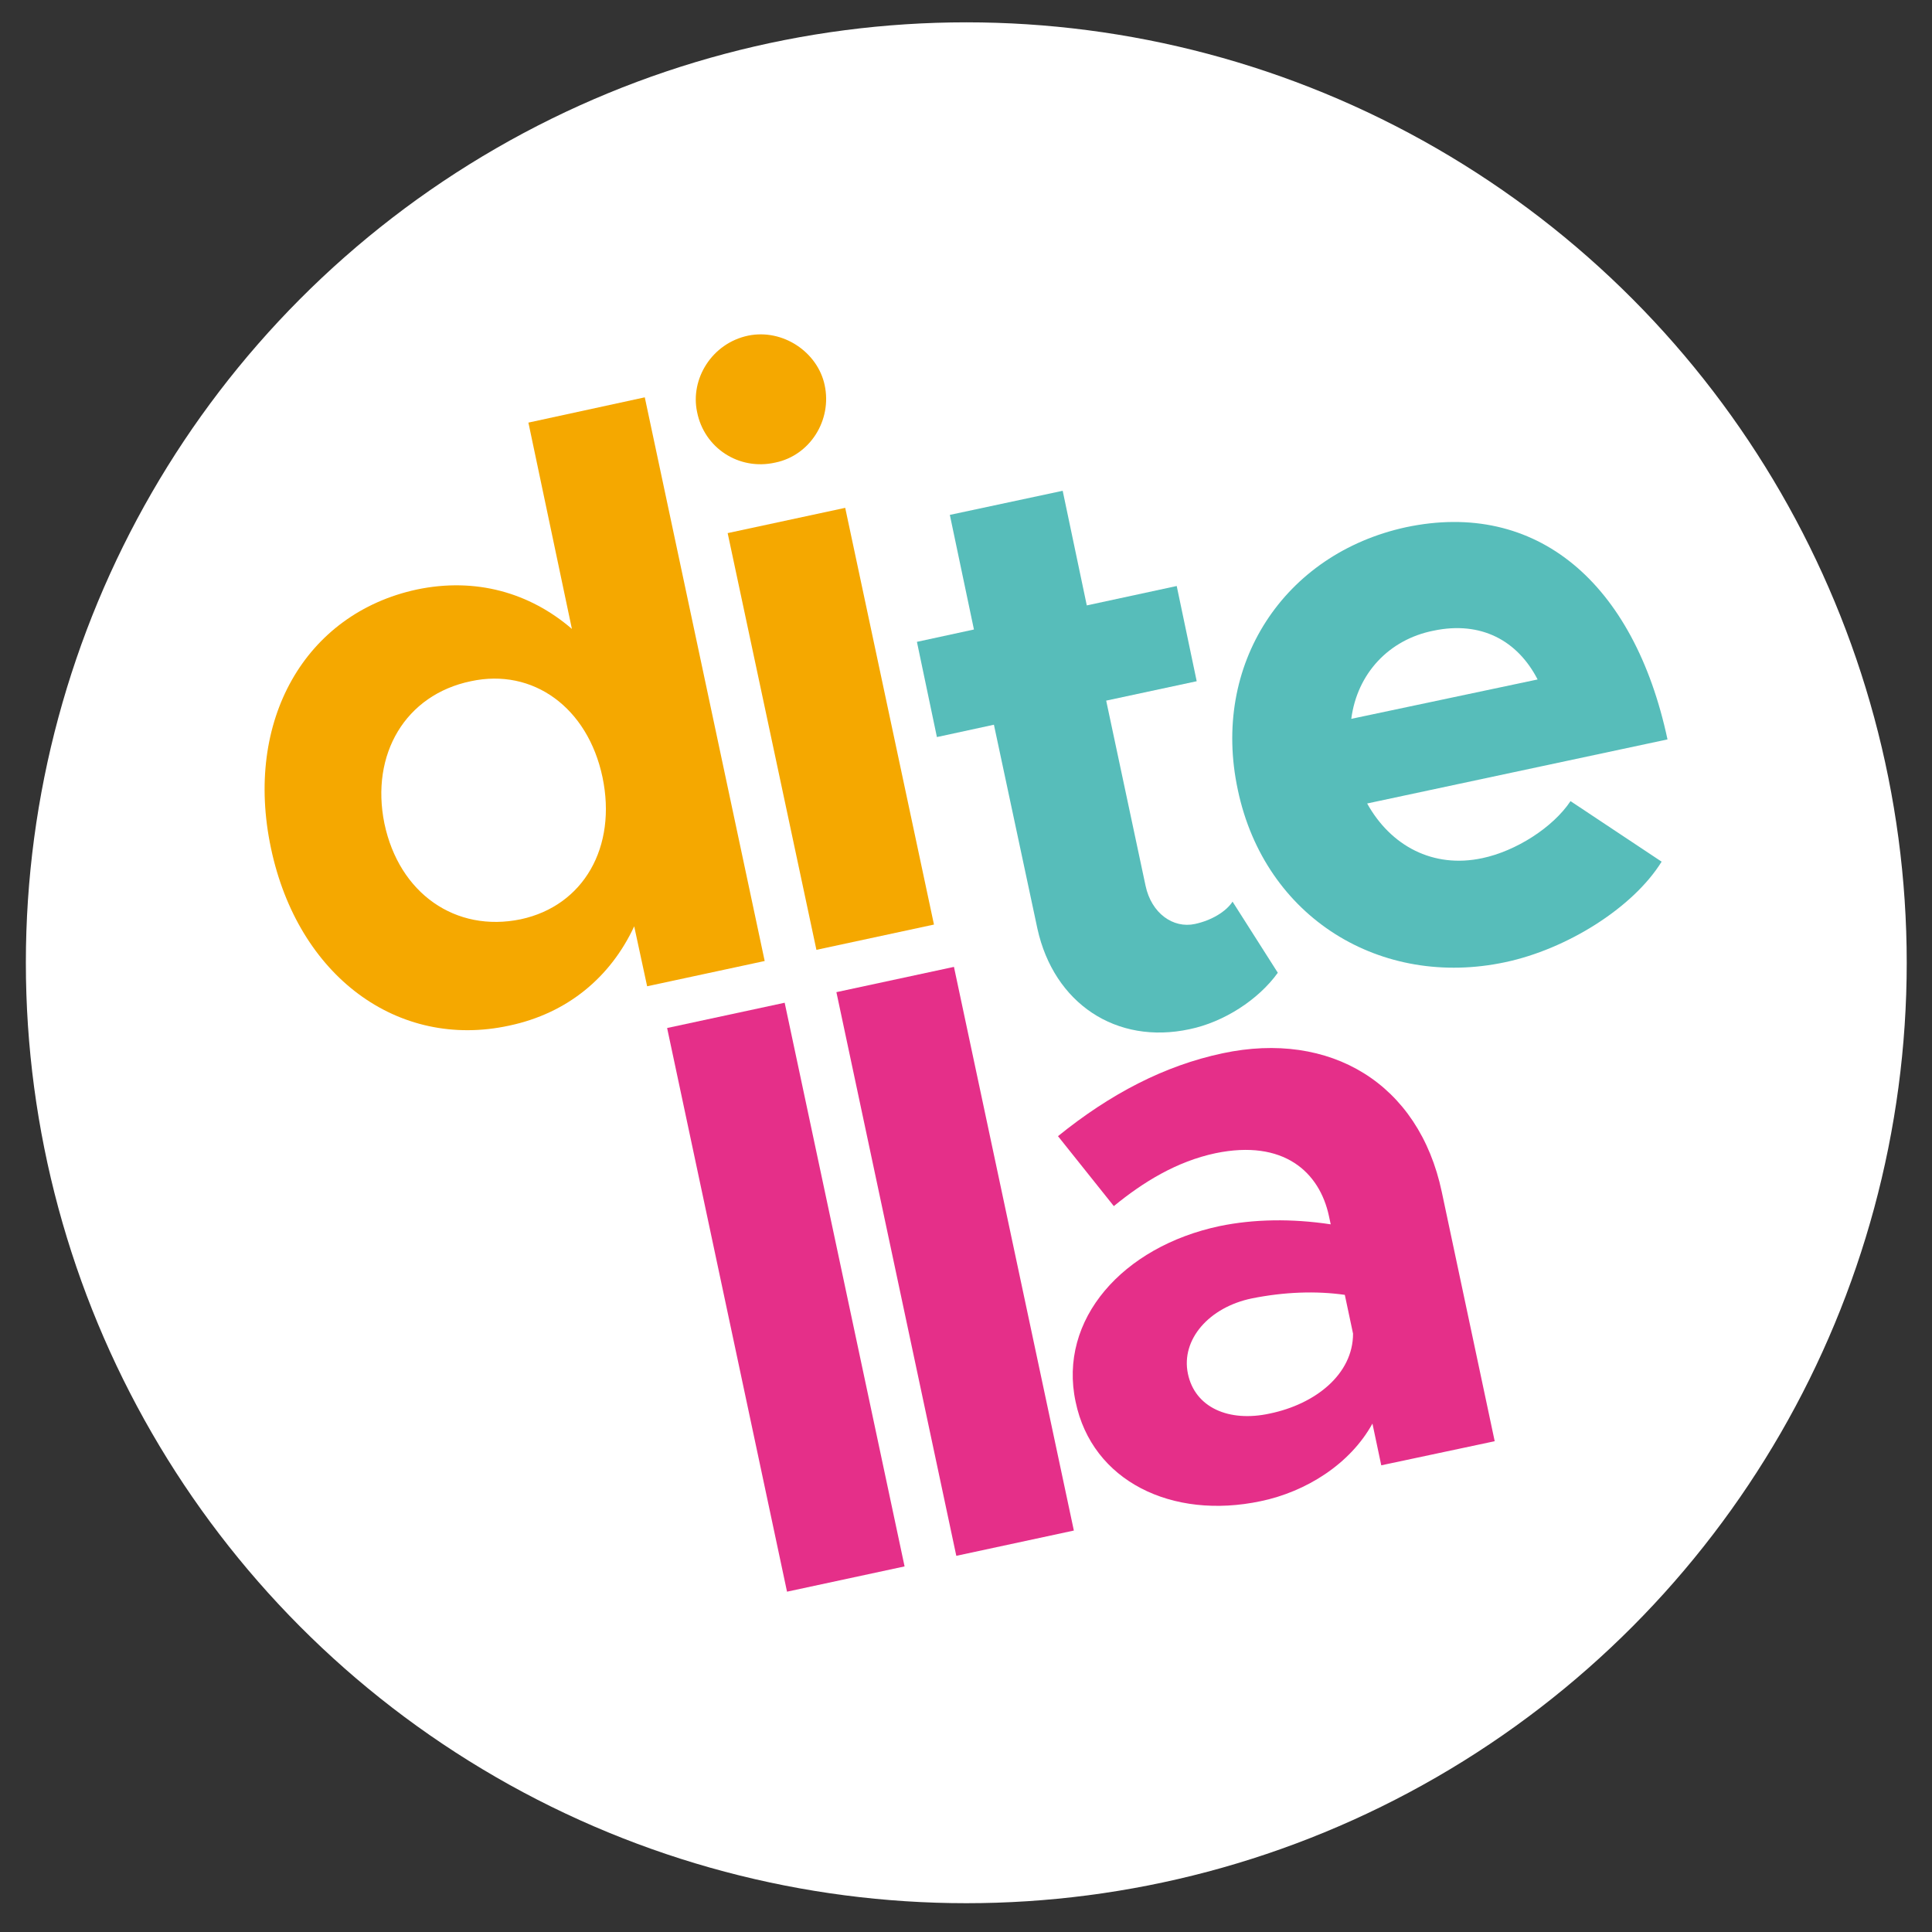
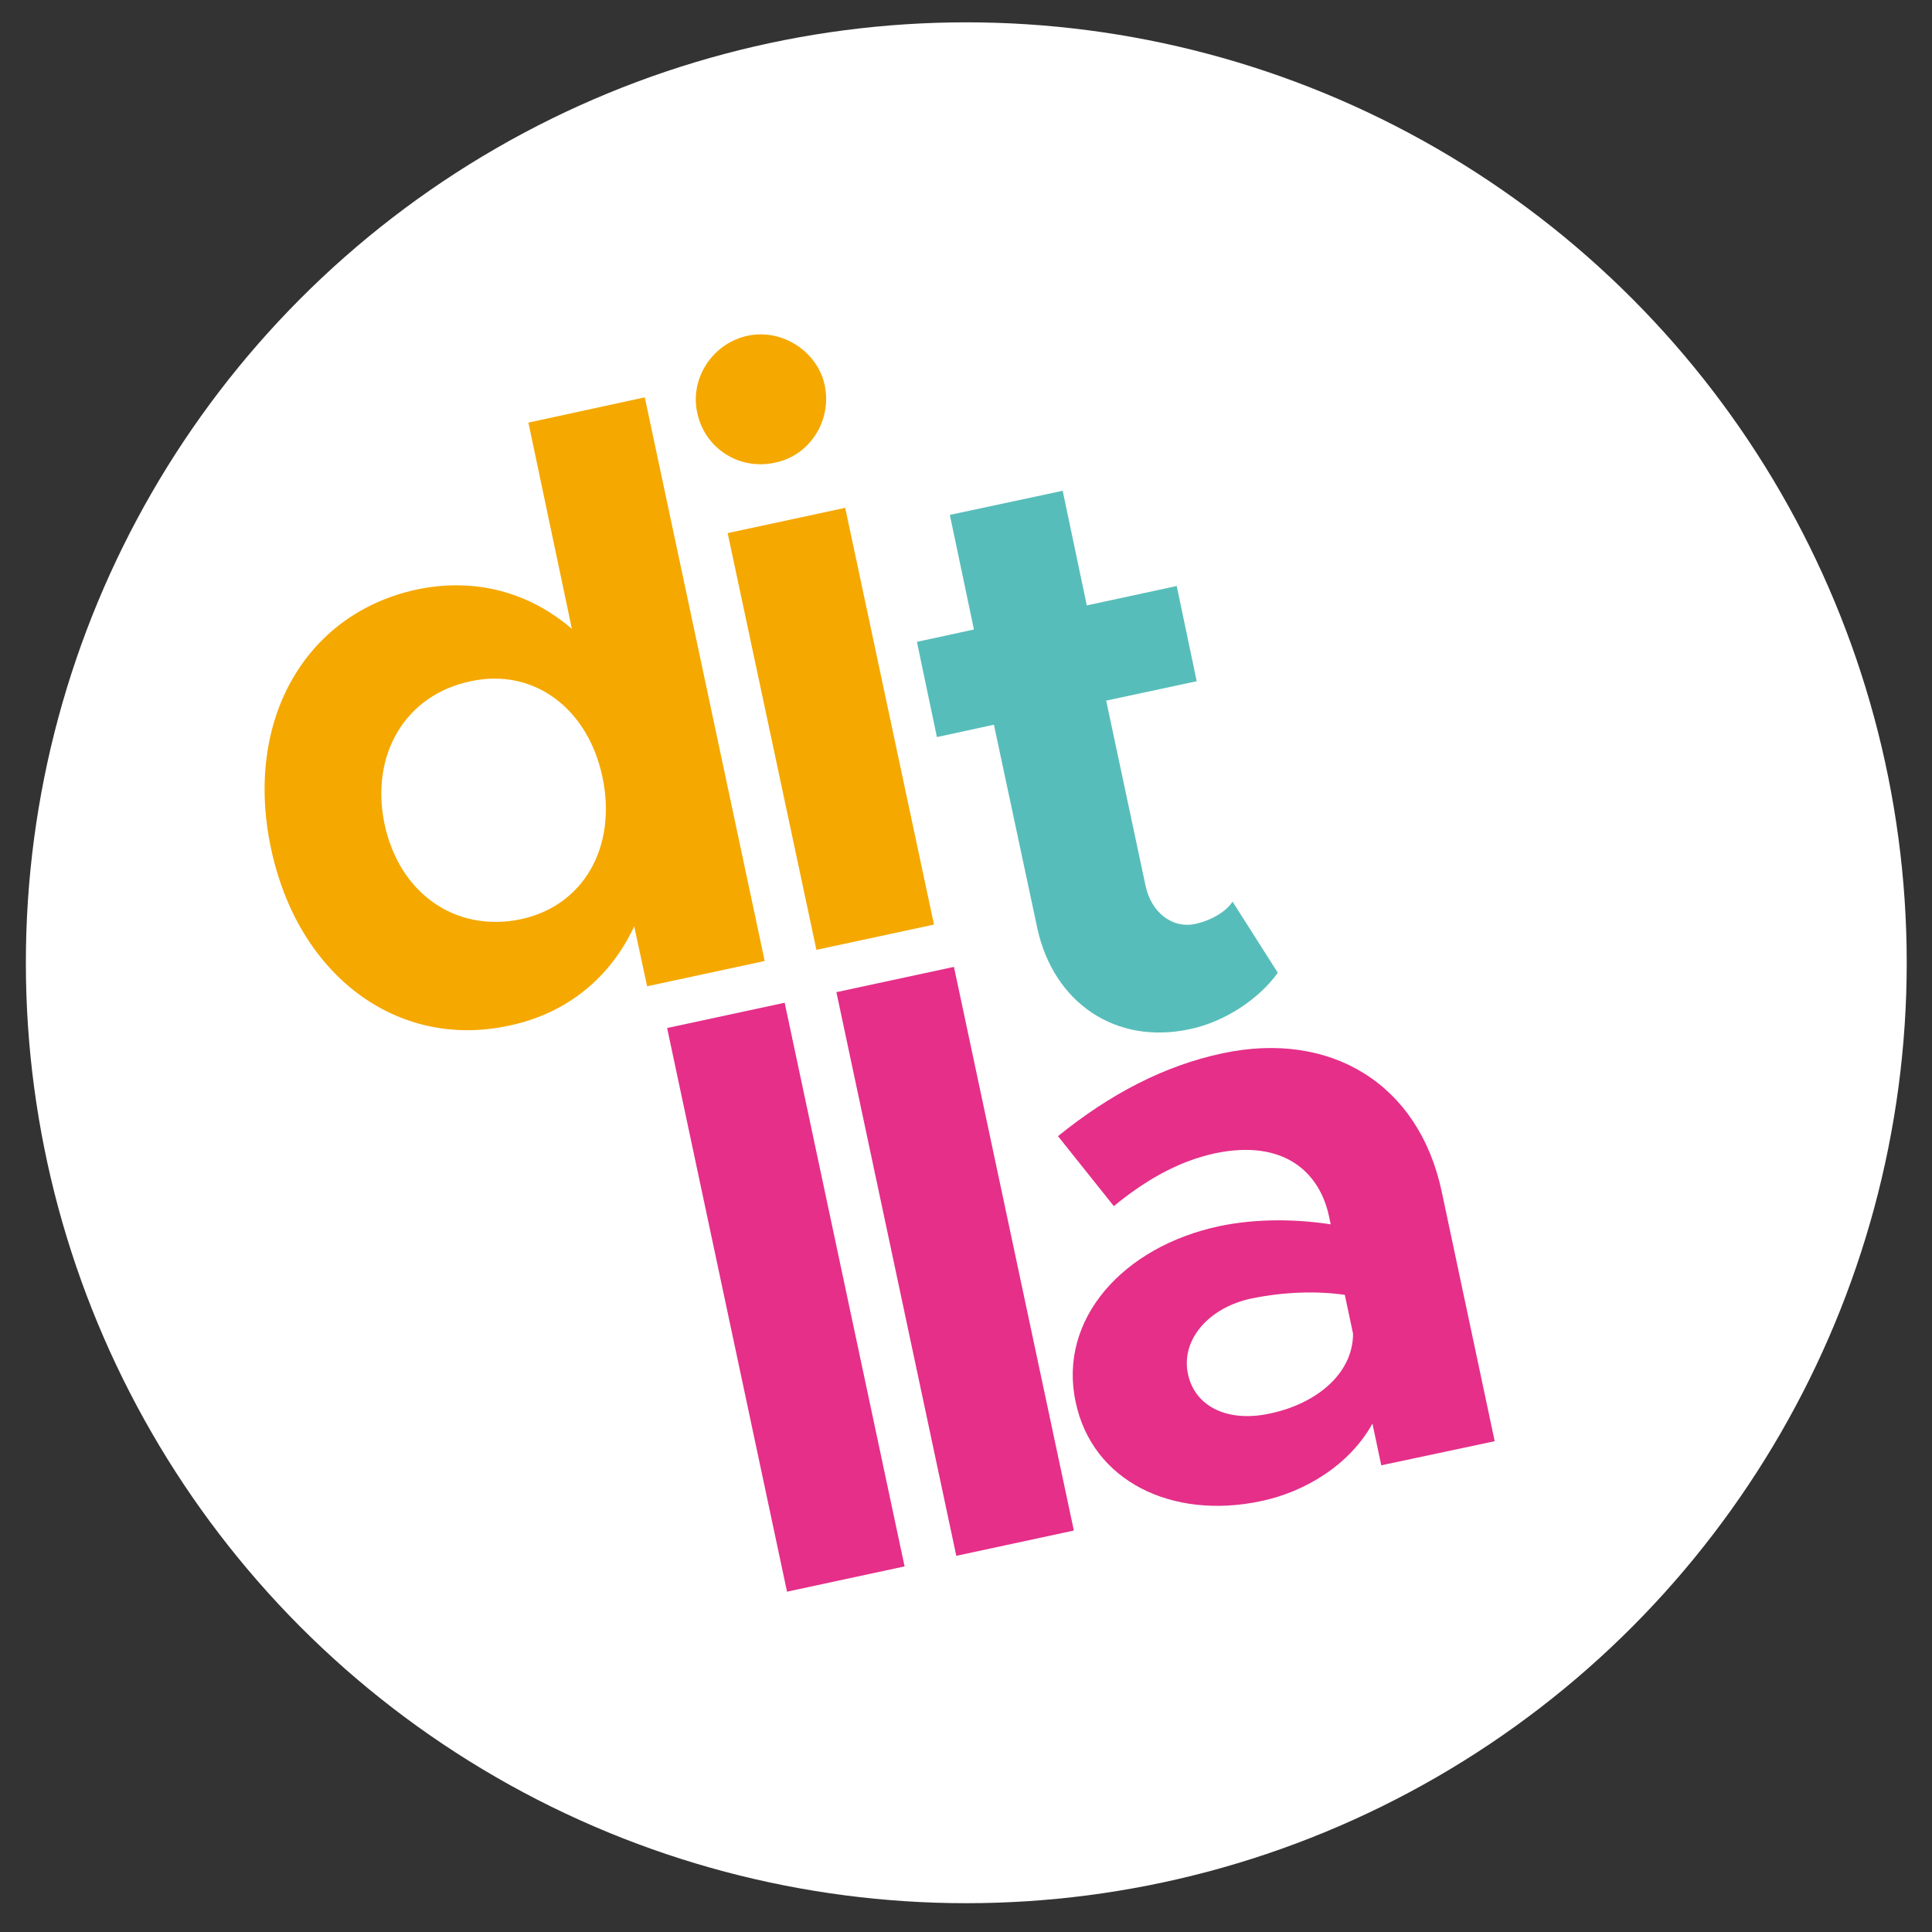
<svg xmlns="http://www.w3.org/2000/svg" version="1.1" id="Capa_1" x="0px" y="0px" viewBox="0 0 328.7 328.7" style="enable-background:new 0 0 328.7 328.7;" xml:space="preserve">
  <rect x="0" y="0" width="328.7" height="328.7" fill="#333333" stroke="none" />
  <style type="text/css">
	.st0{fill:#FFFFFF;}
	.st1{fill:#F5A800;}
	.st2{fill:#57BDBA;}
	.st3{fill:#E52F89;}
</style>
  <g>
    <g>
      <circle class="st0" cx="164.4" cy="163.8" r="160" />
    </g>
    <g>
      <g>
        <g>
          <g>
            <path class="st1" d="M109.7,67.6l20.4,95.9l-20,4.3l-2.2-10.2c-4,8.6-11.3,14.8-21.3,16.9c-18.9,4.1-35.9-8.4-40.5-30.2       c-4.6-21.7,5.8-39.9,24.8-44c10-2.1,19.2,0.5,26.4,6.7l-7.4-35.1L109.7,67.6z M102.5,132.2c-2.5-11.8-11.8-18.6-22.4-16.3       C69,118.2,63,128.3,65.4,140.1c2.5,11.9,12.1,18.6,23.2,16.3C99.3,154.1,105,144.1,102.5,132.2z" />
            <path class="st1" d="M118.6,70.1c-1.2-5.6,2.5-11.7,8.7-13c5.9-1.2,11.8,2.8,13,8.4c1.3,6-2.5,12-8.4,13.2       C125.7,80.1,119.8,76.2,118.6,70.1z M123.8,90.7l20-4.3l15.1,70.9l-20,4.3L123.8,90.7z" />
          </g>
          <g>
            <path class="st2" d="M217.4,165.5c-3.3,4.6-9.2,8.4-15,9.6c-12.5,2.7-23.1-4.4-25.9-17.1l-7.4-34.7l-9.7,2.1l-3.4-16.2l9.7-2.1       l-4.1-19.5l19.2-4.1l4.1,19.5l15.3-3.3l3.4,16.2l-15.4,3.3l6.7,31.5c1,4.7,4.7,7.3,8.4,6.5c2.8-0.6,5.3-2.1,6.4-3.8       L217.4,165.5z" />
-             <path class="st2" d="M267.2,136.3l15.5,10.3c-4.9,7.9-16.2,14.9-26.6,17.1c-21.1,4.5-40.9-7.5-45.5-29.3       c-4.6-21.4,7.9-40.2,28.6-44.7c22.2-4.7,38.8,9.4,44.5,36.1l-51.1,10.9c4,7.2,11.2,11.1,19.6,9.3       C257.9,144.8,264.2,140.8,267.2,136.3z M229.9,122.3l31.7-6.7c-3.4-6.6-9.6-10-17.7-8.3C236.3,108.8,230.9,114.6,229.9,122.3z" />
          </g>
          <g>
            <path class="st3" d="M113.5,174.9l20-4.3l20.4,95.9l-20,4.3L113.5,174.9z" />
            <path class="st3" d="M142.3,168.8l20-4.3l20.4,95.9l-20,4.3L142.3,168.8z" />
            <path class="st3" d="M245.3,202.8l9,42.4l-19.3,4.1l-1.5-7.1c-3.8,6.9-11.3,11.6-19,13.2c-15.1,3.2-28.7-3.4-31.5-16.9       c-3-14,8-26.4,24.5-29.9c5.8-1.2,12.3-1.3,18.9-0.3l-0.3-1.4c-1.6-7.5-7.7-13.1-19.3-10.7c-6.6,1.4-12.3,4.9-17.3,9l-9.5-11.9       c8.9-7.2,18.1-12,28-14.1C226.3,175.3,241.4,184.3,245.3,202.8z M230.2,226.9l-1.4-6.6c-4.9-0.7-10.3-0.5-15.8,0.6       c-7.3,1.5-12.1,7-10.9,12.8c1.2,5.8,7,8.3,13.9,6.8C223.8,238.9,230.2,233.8,230.2,226.9z" />
          </g>
        </g>
      </g>
    </g>
  </g>
</svg>